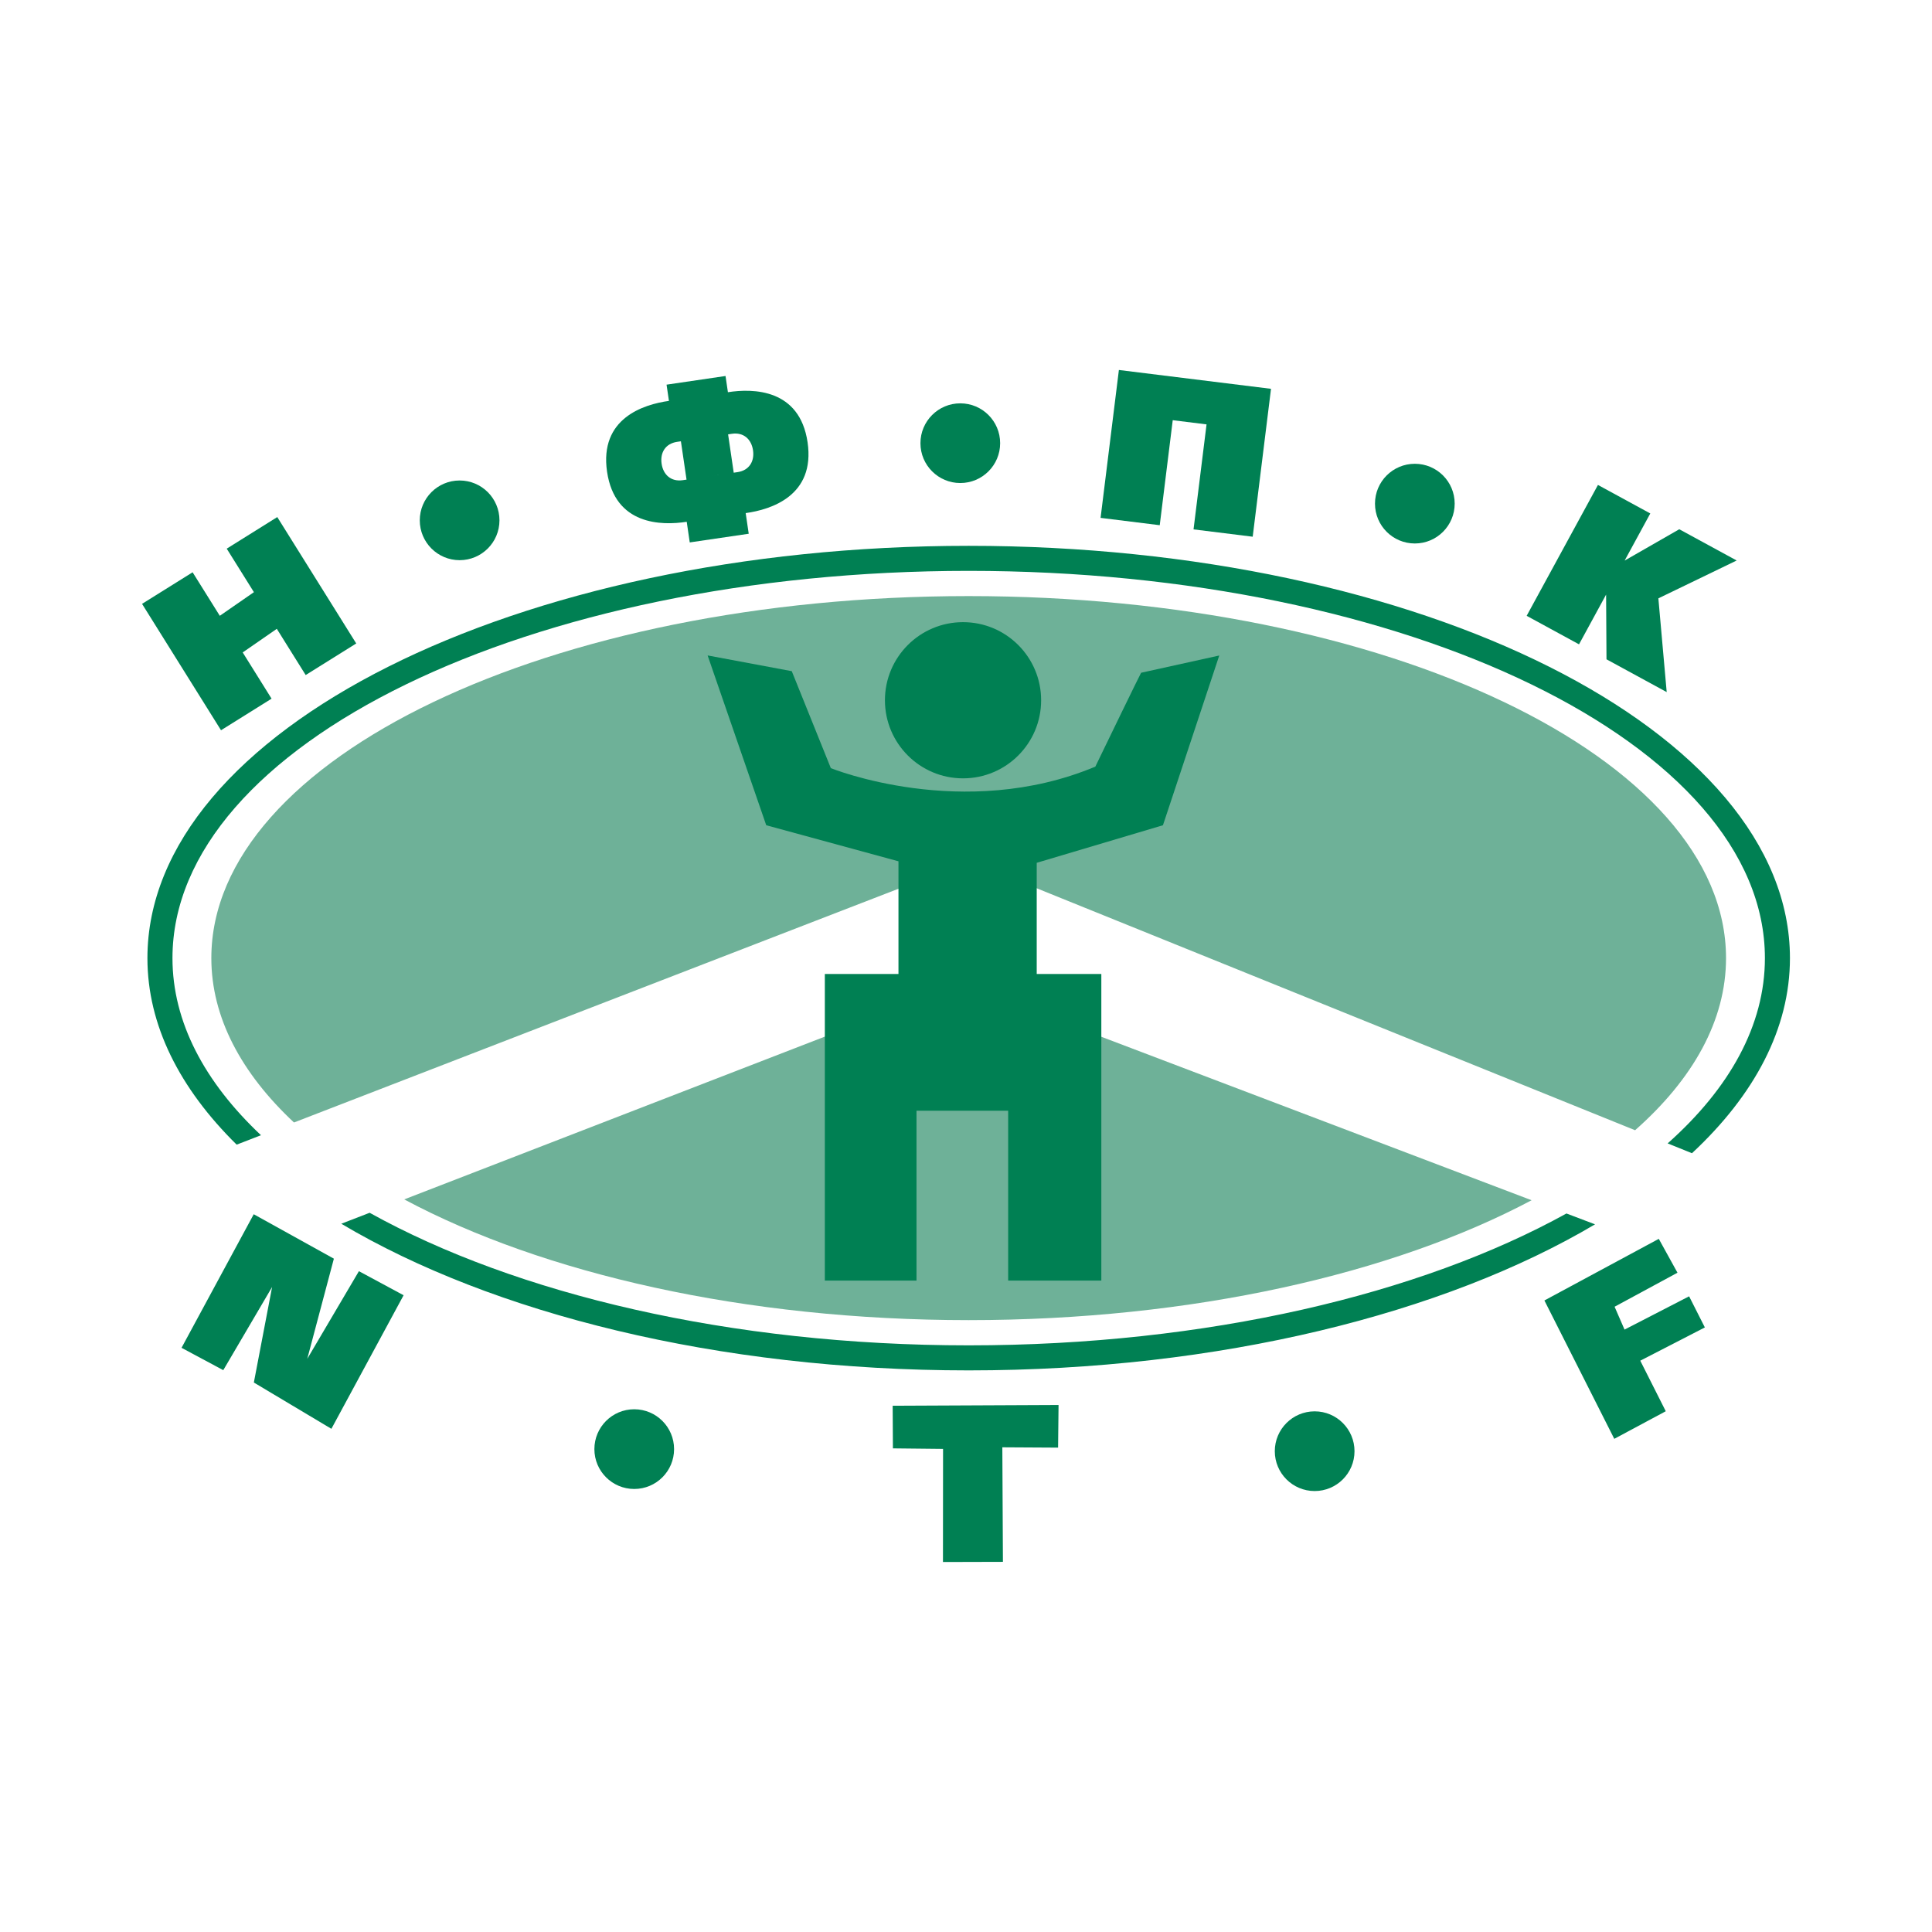
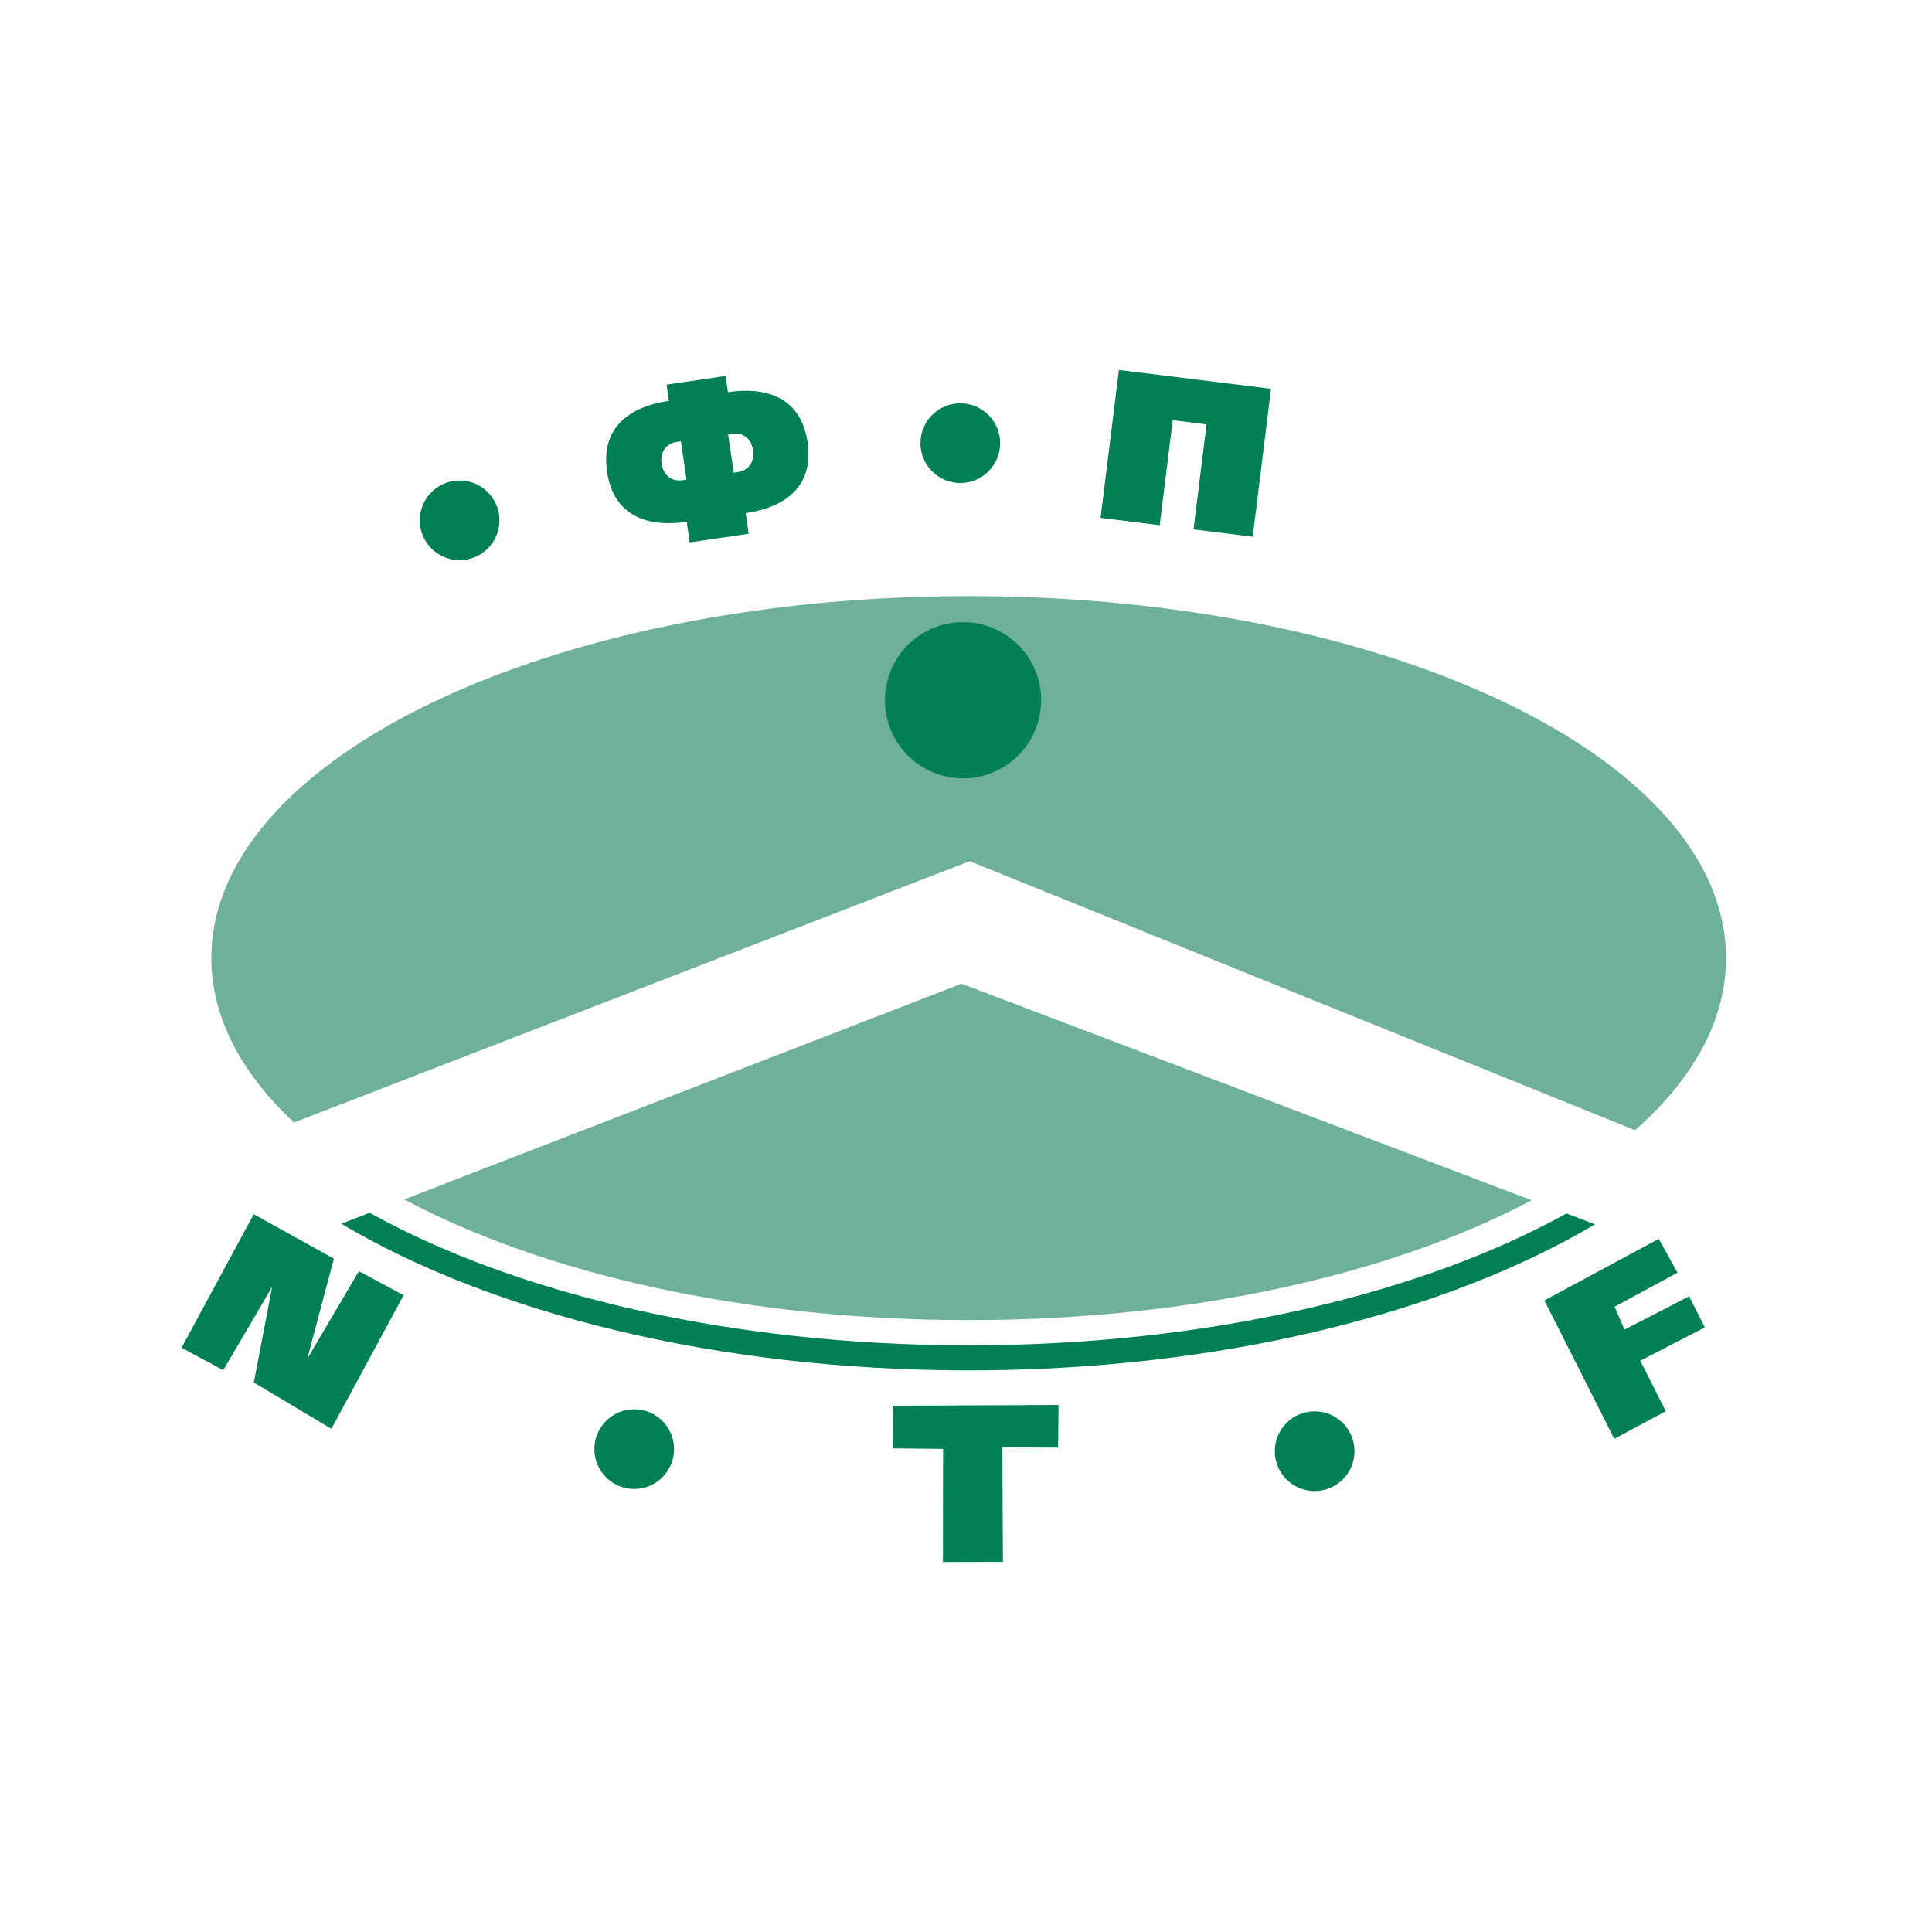
<svg xmlns="http://www.w3.org/2000/svg" version="1.0" id="Layer_1" x="0px" y="0px" width="192.756px" height="192.756px" viewBox="0 0 192.756 192.756" enable-background="new 0 0 192.756 192.756" xml:space="preserve">
  <g>
    <polygon fill-rule="evenodd" clip-rule="evenodd" fill="#FFFFFF" points="0,0 192.756,0 192.756,192.756 0,192.756 0,0  " />
    <path fill-rule="evenodd" clip-rule="evenodd" fill="#6EB198" d="M95.938,98.143L40.33,119.664   c13.836,7.391,33.936,12.045,56.316,12.045c22.296,0,42.332-4.617,56.162-11.961L95.938,98.143L95.938,98.143z" />
    <path fill-rule="evenodd" clip-rule="evenodd" fill="#6EB198" d="M29.33,111.99l67.42-26.068l66.383,26.841   c5.786-5.107,9.073-10.957,9.073-17.172c0-19.948-33.83-36.119-75.56-36.119c-41.73,0-75.561,16.17-75.561,36.119   C21.085,101.498,24.07,107.068,29.33,111.99L29.33,111.99z" />
-     <path fill-rule="evenodd" clip-rule="evenodd" fill="#008053" d="M70.599,65.393l8.396,1.57l3.898,9.674   c0,0,13.201,5.366,26.388-0.15c4.498-9.295,4.568-9.366,4.568-9.366l7.797-1.721l-5.618,16.934l-12.594,3.748v11.094h6.446v30.586   h-9.295v-16.943h-9.146v16.943h-9.145V97.176h7.346V85.932l-13.193-3.598L70.599,65.393L70.599,65.393z" />
    <path fill-rule="evenodd" clip-rule="evenodd" fill="#008053" d="M96.082,77.656c4.303,0,7.792-3.488,7.792-7.792   c0-4.302-3.489-7.792-7.792-7.792c-4.303,0-7.792,3.489-7.792,7.792C88.29,74.168,91.779,77.656,96.082,77.656L96.082,77.656z" />
-     <polygon fill-rule="evenodd" clip-rule="evenodd" fill="#008053" points="14.173,60.247 19.217,57.097 21.93,61.438 25.333,59.081    22.62,54.74 27.664,51.588 35.542,64.198 30.498,67.349 27.617,62.738 24.214,65.094 27.095,69.706 22.051,72.857 14.173,60.247     " />
    <polygon fill-rule="evenodd" clip-rule="evenodd" fill="#008053" points="126.809,38.792 124.982,53.548 119.079,52.817    120.377,42.341 117.004,41.923 115.707,52.4 109.805,51.668 111.632,36.913 126.809,38.792  " />
-     <polygon fill-rule="evenodd" clip-rule="evenodd" fill="#008053" points="159.428,48.383 164.65,51.228 162.09,55.929    167.541,52.803 173.268,55.921 165.456,59.697 166.287,69.05 160.28,65.779 160.241,59.323 157.539,64.285 152.315,61.44    159.428,48.383  " />
    <polygon fill-rule="evenodd" clip-rule="evenodd" fill="#008053" points="25.315,121.145 33.311,125.578 30.655,135.572    35.809,126.826 40.267,129.227 33.063,142.553 25.327,137.934 27.148,128.402 22.276,136.701 18.112,134.471 25.315,121.145  " />
    <polygon fill-rule="evenodd" clip-rule="evenodd" fill="#008053" points="94.089,144.557 89.086,144.504 89.062,140.252    105.612,140.176 105.566,144.43 100.003,144.398 100.062,155.826 94.079,155.842 94.089,144.557  " />
    <polygon fill-rule="evenodd" clip-rule="evenodd" fill="#008053" points="154.085,129.748 165.497,123.6 167.362,126.979    161.088,130.373 162.08,132.654 168.523,129.334 170.094,132.438 163.65,135.756 166.194,140.799 161.057,143.553 154.085,129.748     " />
    <path fill-rule="evenodd" clip-rule="evenodd" fill="#008053" d="M80.572,44.123c-0.786-5.337-5.43-5.385-7.948-4.992l-0.238-1.618   l-5.884,0.865l0.238,1.619c-2.524,0.349-6.958,1.731-6.174,7.069c0.786,5.337,5.429,5.384,7.948,4.992l0.302,2.059l5.884-0.865   l-0.303-2.06C76.923,50.843,81.357,49.461,80.572,44.123L80.572,44.123z M68.118,47.908c-1.177,0.173-1.949-0.551-2.109-1.643   c-0.161-1.093,0.371-2.008,1.547-2.182l0.378-0.055l0.562,3.824L68.118,47.908l5.464-0.803l-0.378,0.055l-0.562-3.825l0.378-0.056   c1.176-0.173,1.948,0.551,2.109,1.644c0.161,1.093-0.371,2.008-1.547,2.182L68.118,47.908L68.118,47.908z" />
    <path fill-rule="evenodd" clip-rule="evenodd" fill="#008053" d="M156.286,121.07c-14.568,8.057-35.897,13.156-59.64,13.156   c-23.812,0-45.195-5.129-59.767-13.227l-2.828,1.094c15.042,8.939,37.514,14.631,62.595,14.631c25.024,0,47.45-5.666,62.492-14.572   L156.286,121.07L156.286,121.07z" />
-     <path fill-rule="evenodd" clip-rule="evenodd" fill="#008053" d="M23.611,114.201l2.429-0.939   c-5.631-5.299-8.833-11.305-8.833-17.67c0-21.304,35.637-38.636,79.439-38.636s79.439,17.332,79.439,38.636   c0,6.692-3.521,12.991-9.703,18.485l2.425,0.98c6.231-5.799,9.776-12.428,9.776-19.465c0-22.682-36.757-41.135-81.937-41.135   c-45.181,0-81.938,18.453-81.938,41.135C14.708,102.287,17.932,108.609,23.611,114.201L23.611,114.201z" />
    <path fill-rule="evenodd" clip-rule="evenodd" fill="#008053" d="M45.856,55.889c2.196,0,3.976-1.78,3.976-3.976   s-1.78-3.975-3.976-3.975s-3.975,1.779-3.975,3.975S43.661,55.889,45.856,55.889L45.856,55.889z" />
    <path fill-rule="evenodd" clip-rule="evenodd" fill="#008053" d="M95.809,48.192c2.195,0,3.976-1.779,3.976-3.975   s-1.78-3.976-3.976-3.976s-3.976,1.78-3.976,3.976S93.613,48.192,95.809,48.192L95.809,48.192z" />
-     <path fill-rule="evenodd" clip-rule="evenodd" fill="#008053" d="M141.159,54.223c2.195,0,3.975-1.78,3.975-3.976   s-1.779-3.975-3.975-3.975c-2.196,0-3.976,1.779-3.976,3.975S138.963,54.223,141.159,54.223L141.159,54.223z" />
    <path fill-rule="evenodd" clip-rule="evenodd" fill="#008053" d="M131.164,148.762c2.194,0,3.975-1.779,3.975-3.975   s-1.78-3.977-3.975-3.977c-2.196,0-3.977,1.781-3.977,3.977S128.968,148.762,131.164,148.762L131.164,148.762z" />
    <path fill-rule="evenodd" clip-rule="evenodd" fill="#008053" d="M63.277,148.555c2.196,0,3.976-1.779,3.976-3.975   c0-2.197-1.78-3.977-3.976-3.977c-2.195,0-3.975,1.779-3.975,3.977C59.302,146.775,61.082,148.555,63.277,148.555L63.277,148.555z" />
  </g>
</svg>